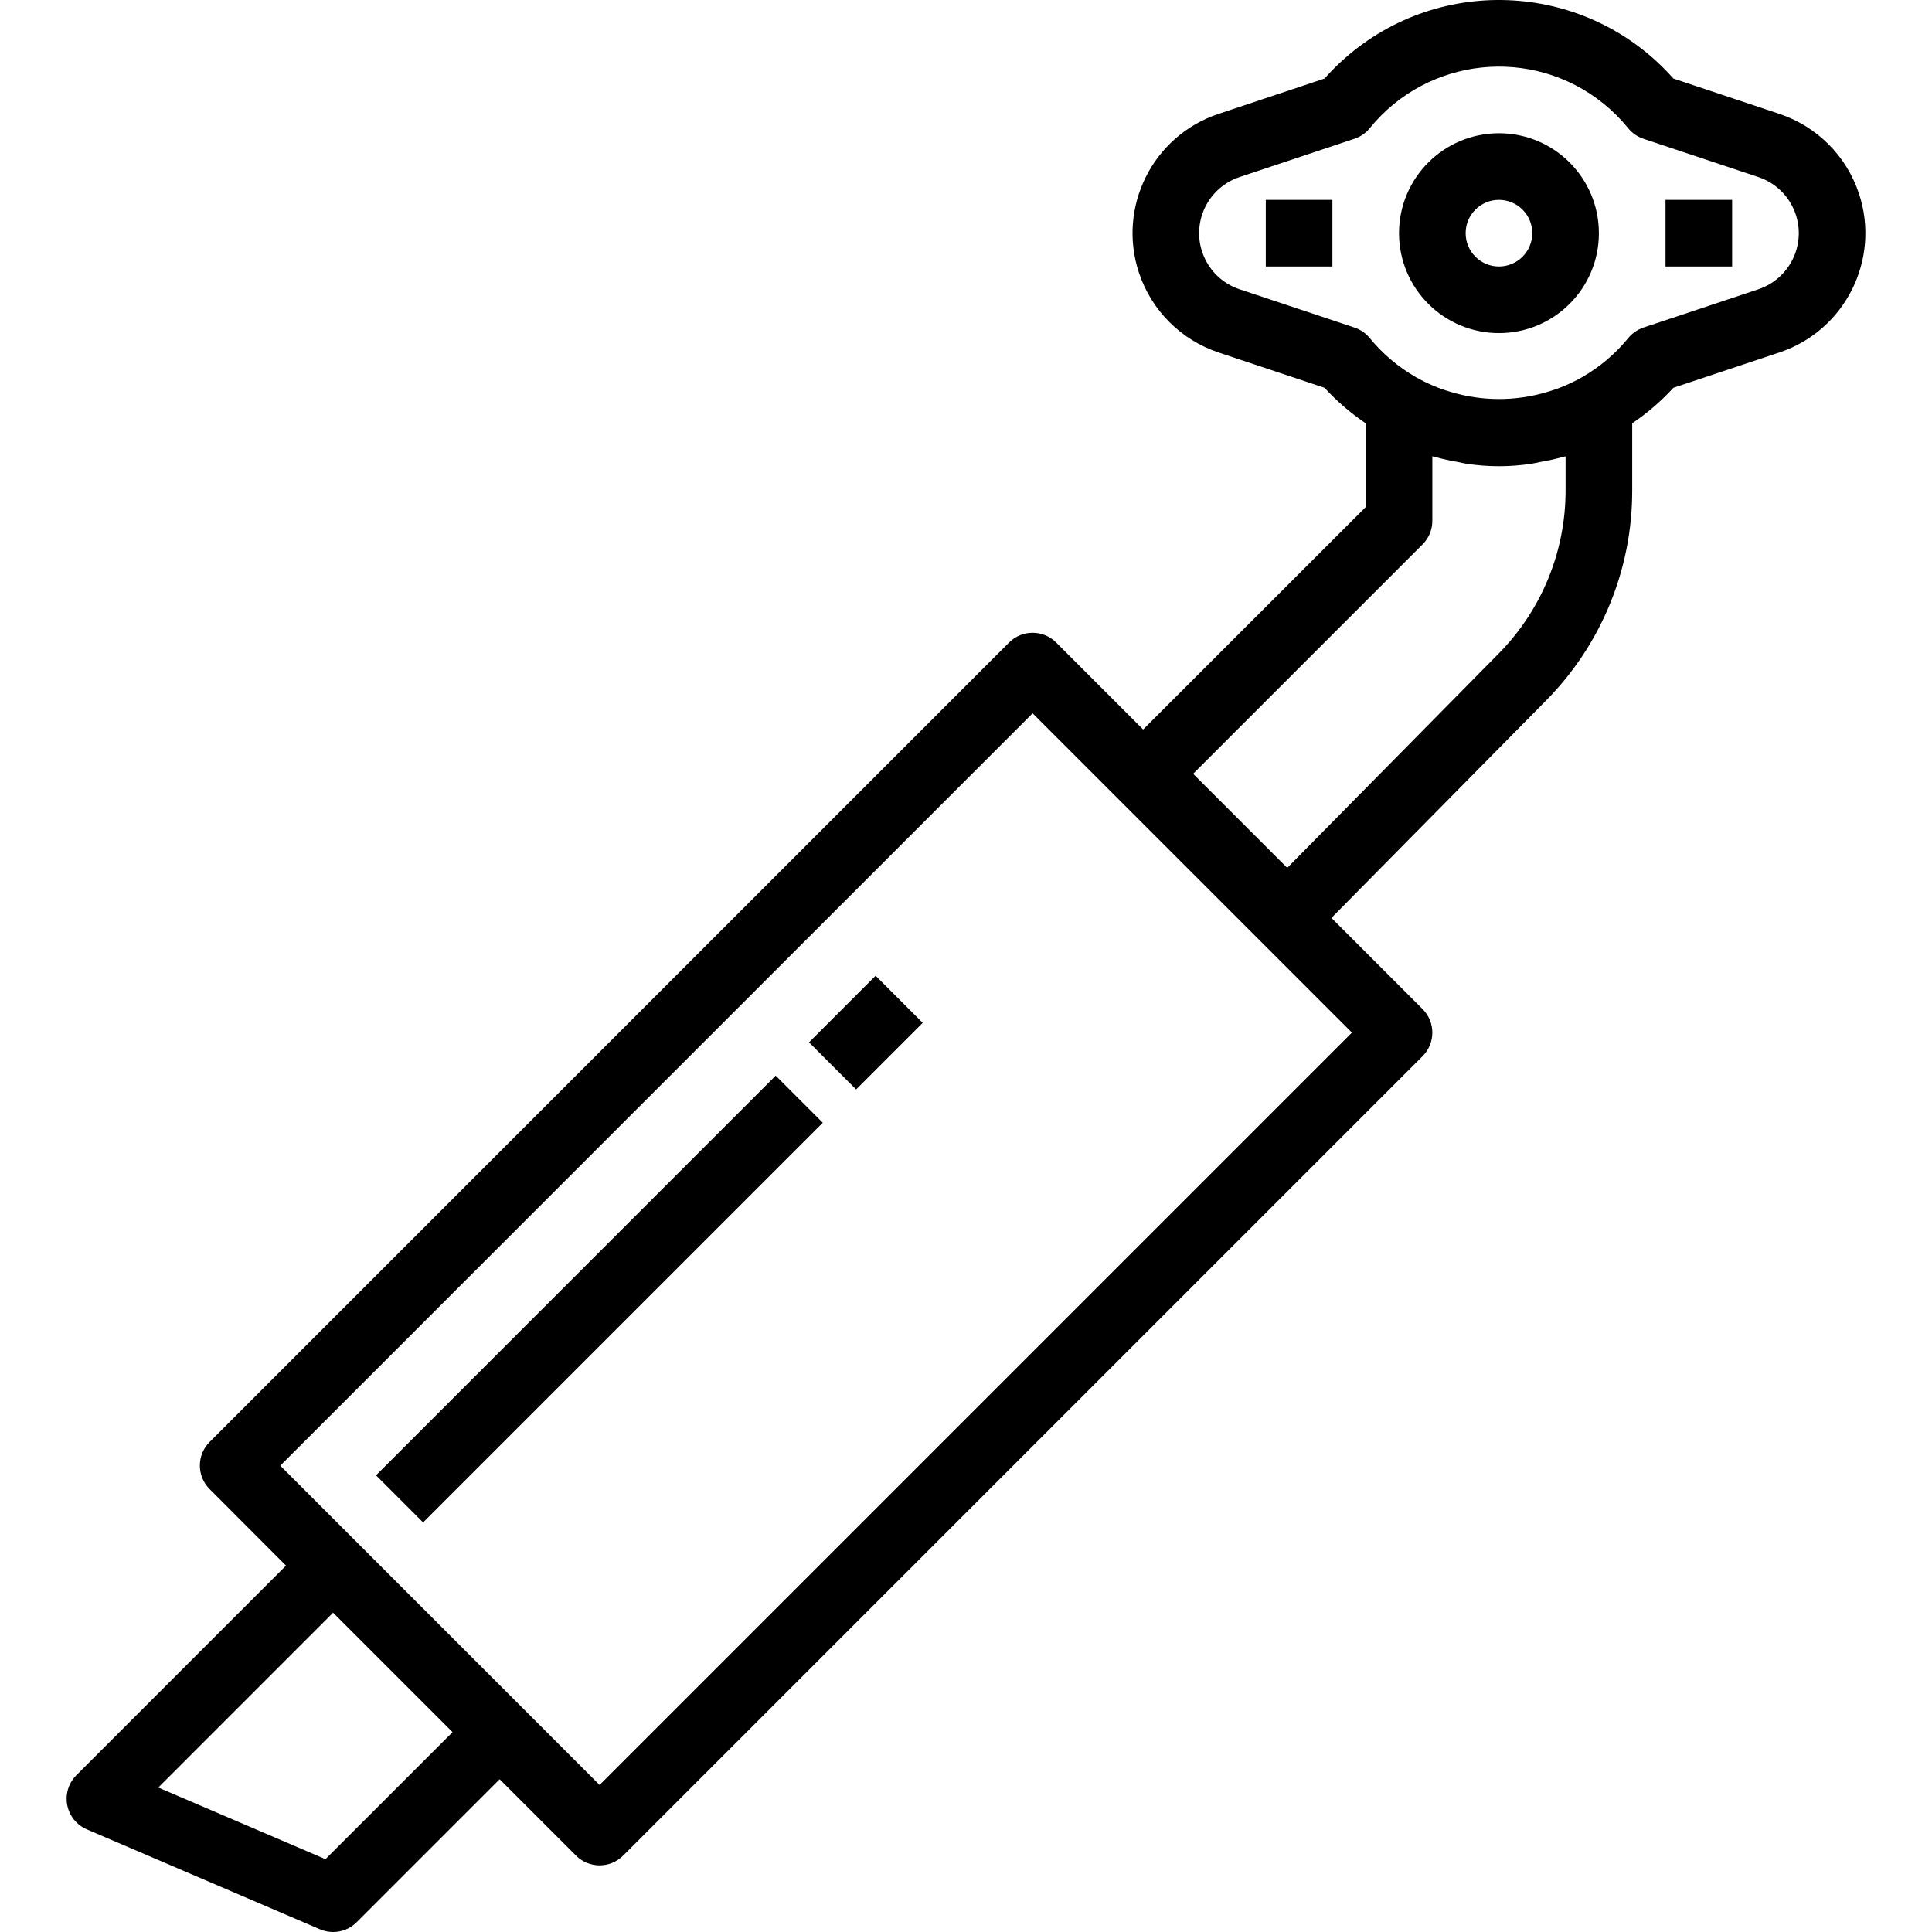
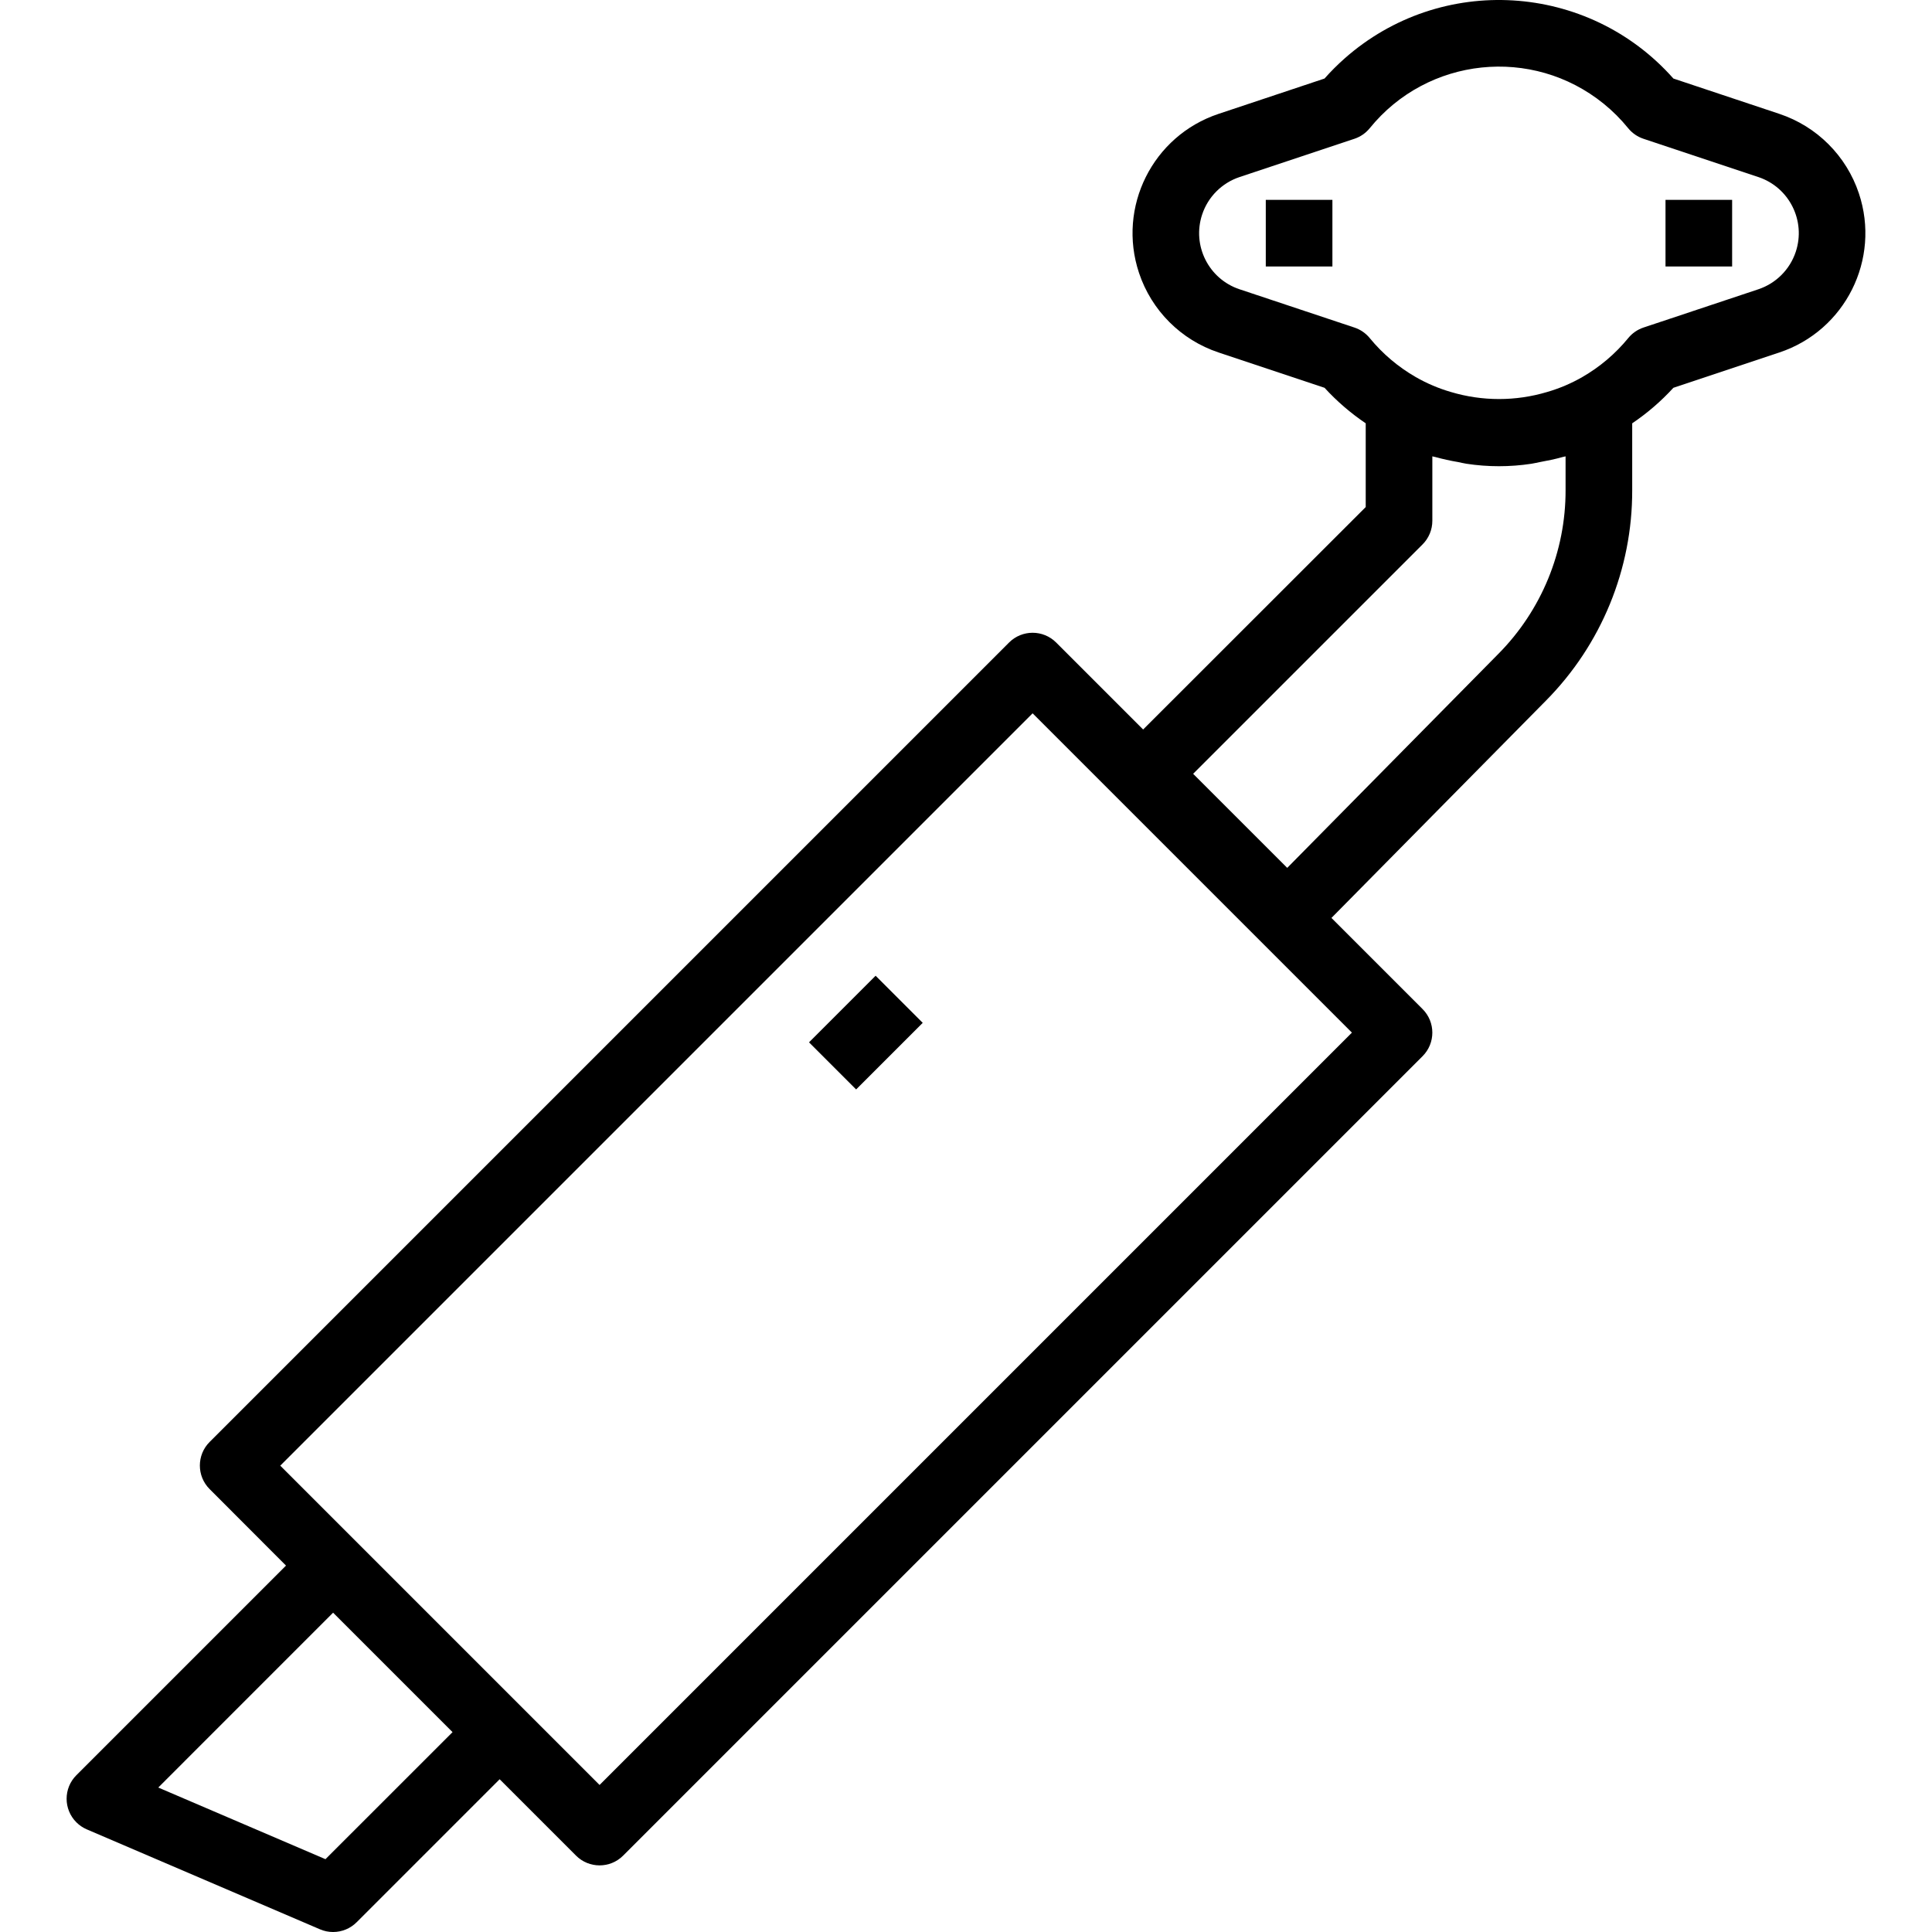
<svg xmlns="http://www.w3.org/2000/svg" version="1.1" id="Capa_1" x="0px" y="0px" viewBox="0 0 463.999 463.999" style="enable-background:new 0 0 463.999 463.999;" xml:space="preserve">
  <g>
    <g>
-       <path d="M359.997,31.999c-13.255,0-24,10.745-24,24s10.745,24,24,24s24-10.745,24-24S373.252,31.999,359.997,31.999z     M359.997,63.999c-4.418,0-8-3.582-8-8s3.582-8,8-8s8,3.582,8,8S364.415,63.999,359.997,63.999z" />
-     </g>
+       </g>
  </g>
  <g>
    <g>
      <path d="M446.44,46.442c-3.007-9.012-10.079-16.085-19.091-19.091l-25.456-8.488c-20.489-23.139-55.855-25.287-78.994-4.798    c-1.695,1.501-3.297,3.103-4.798,4.798l-25.456,8.488c-15.822,5.278-24.369,22.383-19.091,38.205    c3.006,9.012,10.079,16.085,19.091,19.091l25.464,8.488c2.948,3.223,6.267,6.085,9.888,8.528v20.112l-53.456,53.424    l-20.888-20.888c-3.124-3.123-8.188-3.123-11.312,0l-192,192c-3.123,3.124-3.123,8.188,0,11.312l18.344,18.376l-50.344,50.344    c-3.124,3.125-3.123,8.19,0.002,11.314c0.719,0.719,1.568,1.294,2.502,1.694l56,24c0.995,0.43,2.068,0.65,3.152,0.648    c2.122,0,4.156-0.844,5.656-2.344l34.344-34.344l18.344,18.344c3.124,3.123,8.188,3.123,11.312,0l192-192    c3.123-3.124,3.123-8.188,0-11.312l-21.888-21.888l51.472-52.144c13.34-13.448,20.805-31.635,20.76-50.576v-16.072    c3.621-2.443,6.94-5.305,9.888-8.528l25.464-8.488C443.171,79.369,451.718,62.264,446.44,46.442z M78.165,446.511l-40.152-17.208    l41.984-41.992l28.688,28.688L78.165,446.511z M324.685,247.999L143.997,428.687l-18.344-18.344l-40-40l-18.344-18.344    l180.688-180.688L324.685,247.999z M375.997,117.703c0.032,14.735-5.776,28.882-16.152,39.344l-50.696,51.384l-22.6-22.592    l55.104-55.096c1.5-1.5,2.344-3.534,2.344-5.656v-15.488c0.24,0.072,0.496,0.096,0.736,0.168c1.792,0.492,3.608,0.892,5.44,1.2    c0.68,0.128,1.336,0.312,2.016,0.408c5.175,0.789,10.441,0.789,15.616,0c0.68-0.096,1.336-0.28,2.016-0.4    c1.824-0.336,3.648-0.696,5.44-1.208c0.24-0.072,0.496-0.096,0.736-0.168V117.703z M431.275,60.488    c-1.414,4.245-4.745,7.576-8.99,8.99l-27.568,9.184c-1.44,0.48-2.713,1.359-3.672,2.536c-3.084,3.767-6.828,6.941-11.048,9.368    c-2.663,1.527-5.499,2.73-8.448,3.584c-7.526,2.248-15.546,2.248-23.072,0c-2.949-0.854-5.785-2.057-8.448-3.584    c-4.226-2.425-7.975-5.6-11.064-9.368c-0.963-1.179-2.242-2.059-3.688-2.536l-27.568-9.184c-7.445-2.48-11.47-10.525-8.99-17.97    c1.414-4.245,4.745-7.576,8.99-8.99l27.568-9.184c1.443-0.479,2.719-1.358,3.68-2.536c13.892-17.143,39.05-19.779,56.193-5.887    c2.162,1.752,4.135,3.725,5.887,5.887c0.961,1.178,2.237,2.057,3.68,2.536l27.568,9.184    C429.73,44.998,433.755,53.044,431.275,60.488z" />
    </g>
  </g>
  <g>
    <g>
      <rect x="303.997" y="47.999" width="16" height="16" />
    </g>
  </g>
  <g>
    <g>
      <rect x="399.997" y="47.999" width="16" height="16" />
    </g>
  </g>
  <g>
    <g>
-       <rect x="76.119" y="304" transform="matrix(0.707 -0.707 0.707 0.707 -178.44 193.209)" width="135.769" height="16" />
-     </g>
+       </g>
  </g>
  <g>
    <g>
      <rect x="196.689" y="239.997" transform="matrix(0.707 -0.707 0.707 0.707 -114.438 219.715)" width="22.624" height="16" />
    </g>
  </g>
  <g>
</g>
  <g>
</g>
  <g>
</g>
  <g>
</g>
  <g>
</g>
  <g>
</g>
  <g>
</g>
  <g>
</g>
  <g>
</g>
  <g>
</g>
  <g>
</g>
  <g>
</g>
  <g>
</g>
  <g>
</g>
  <g>
</g>
</svg>